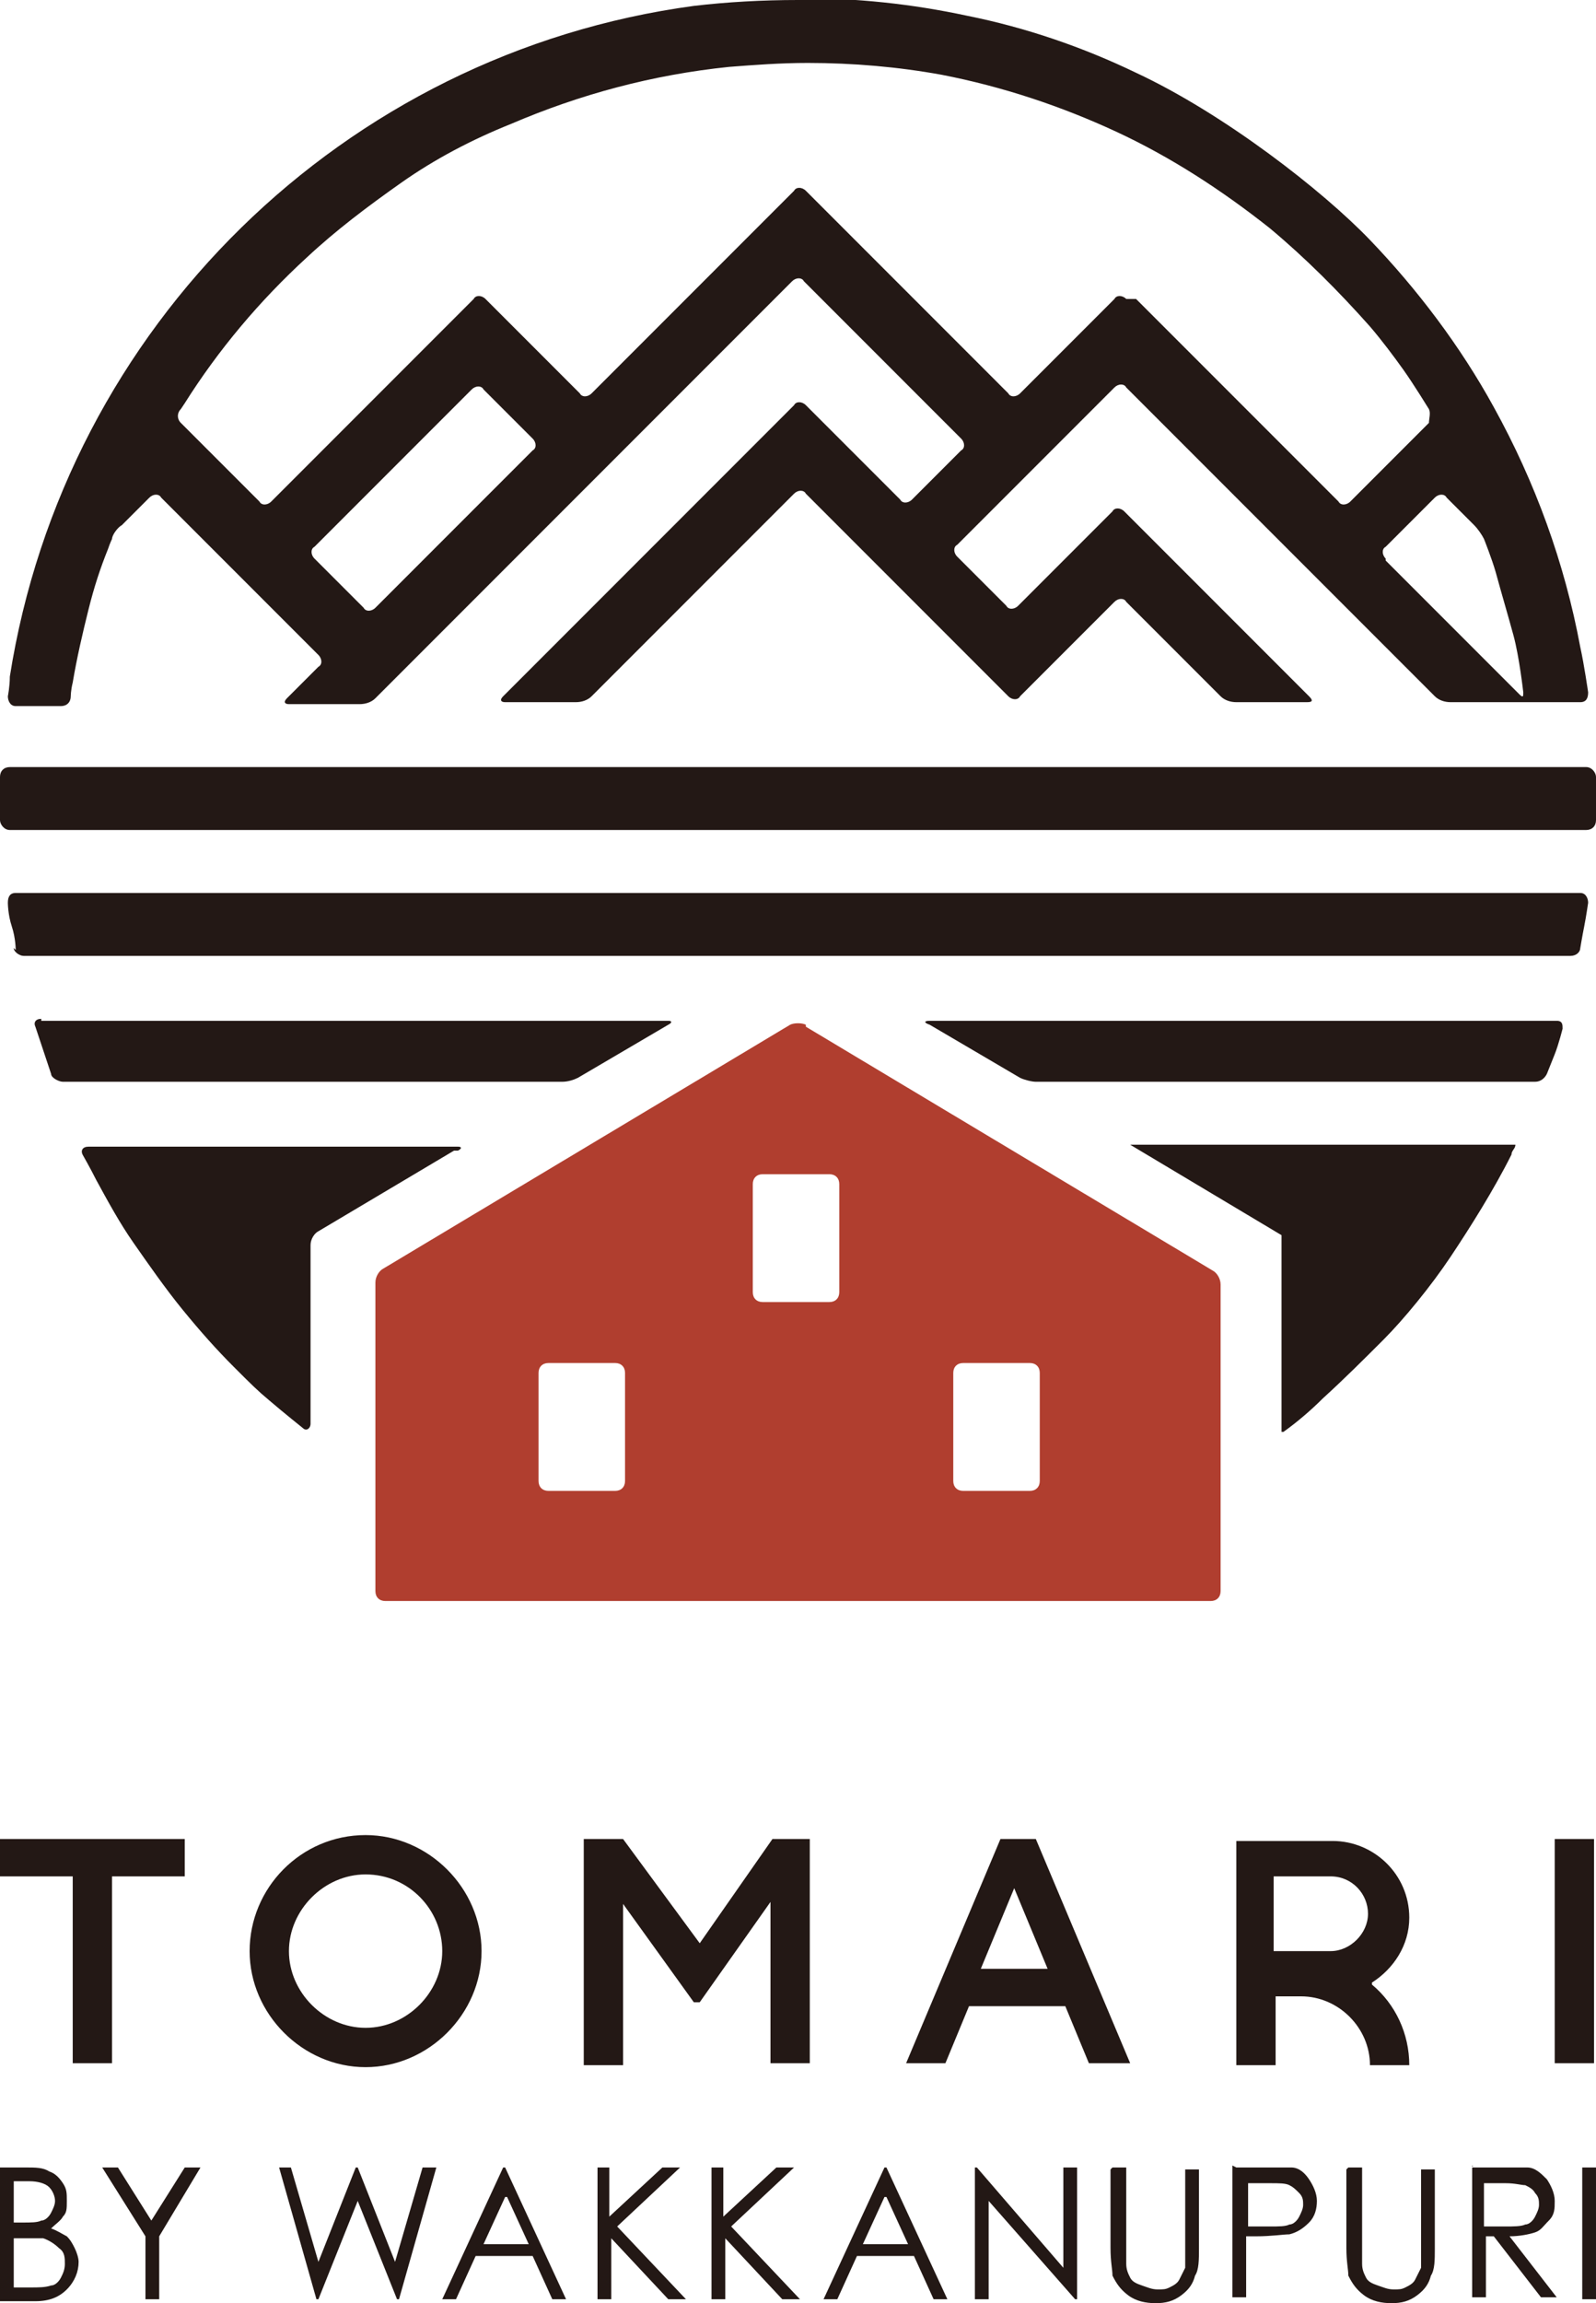
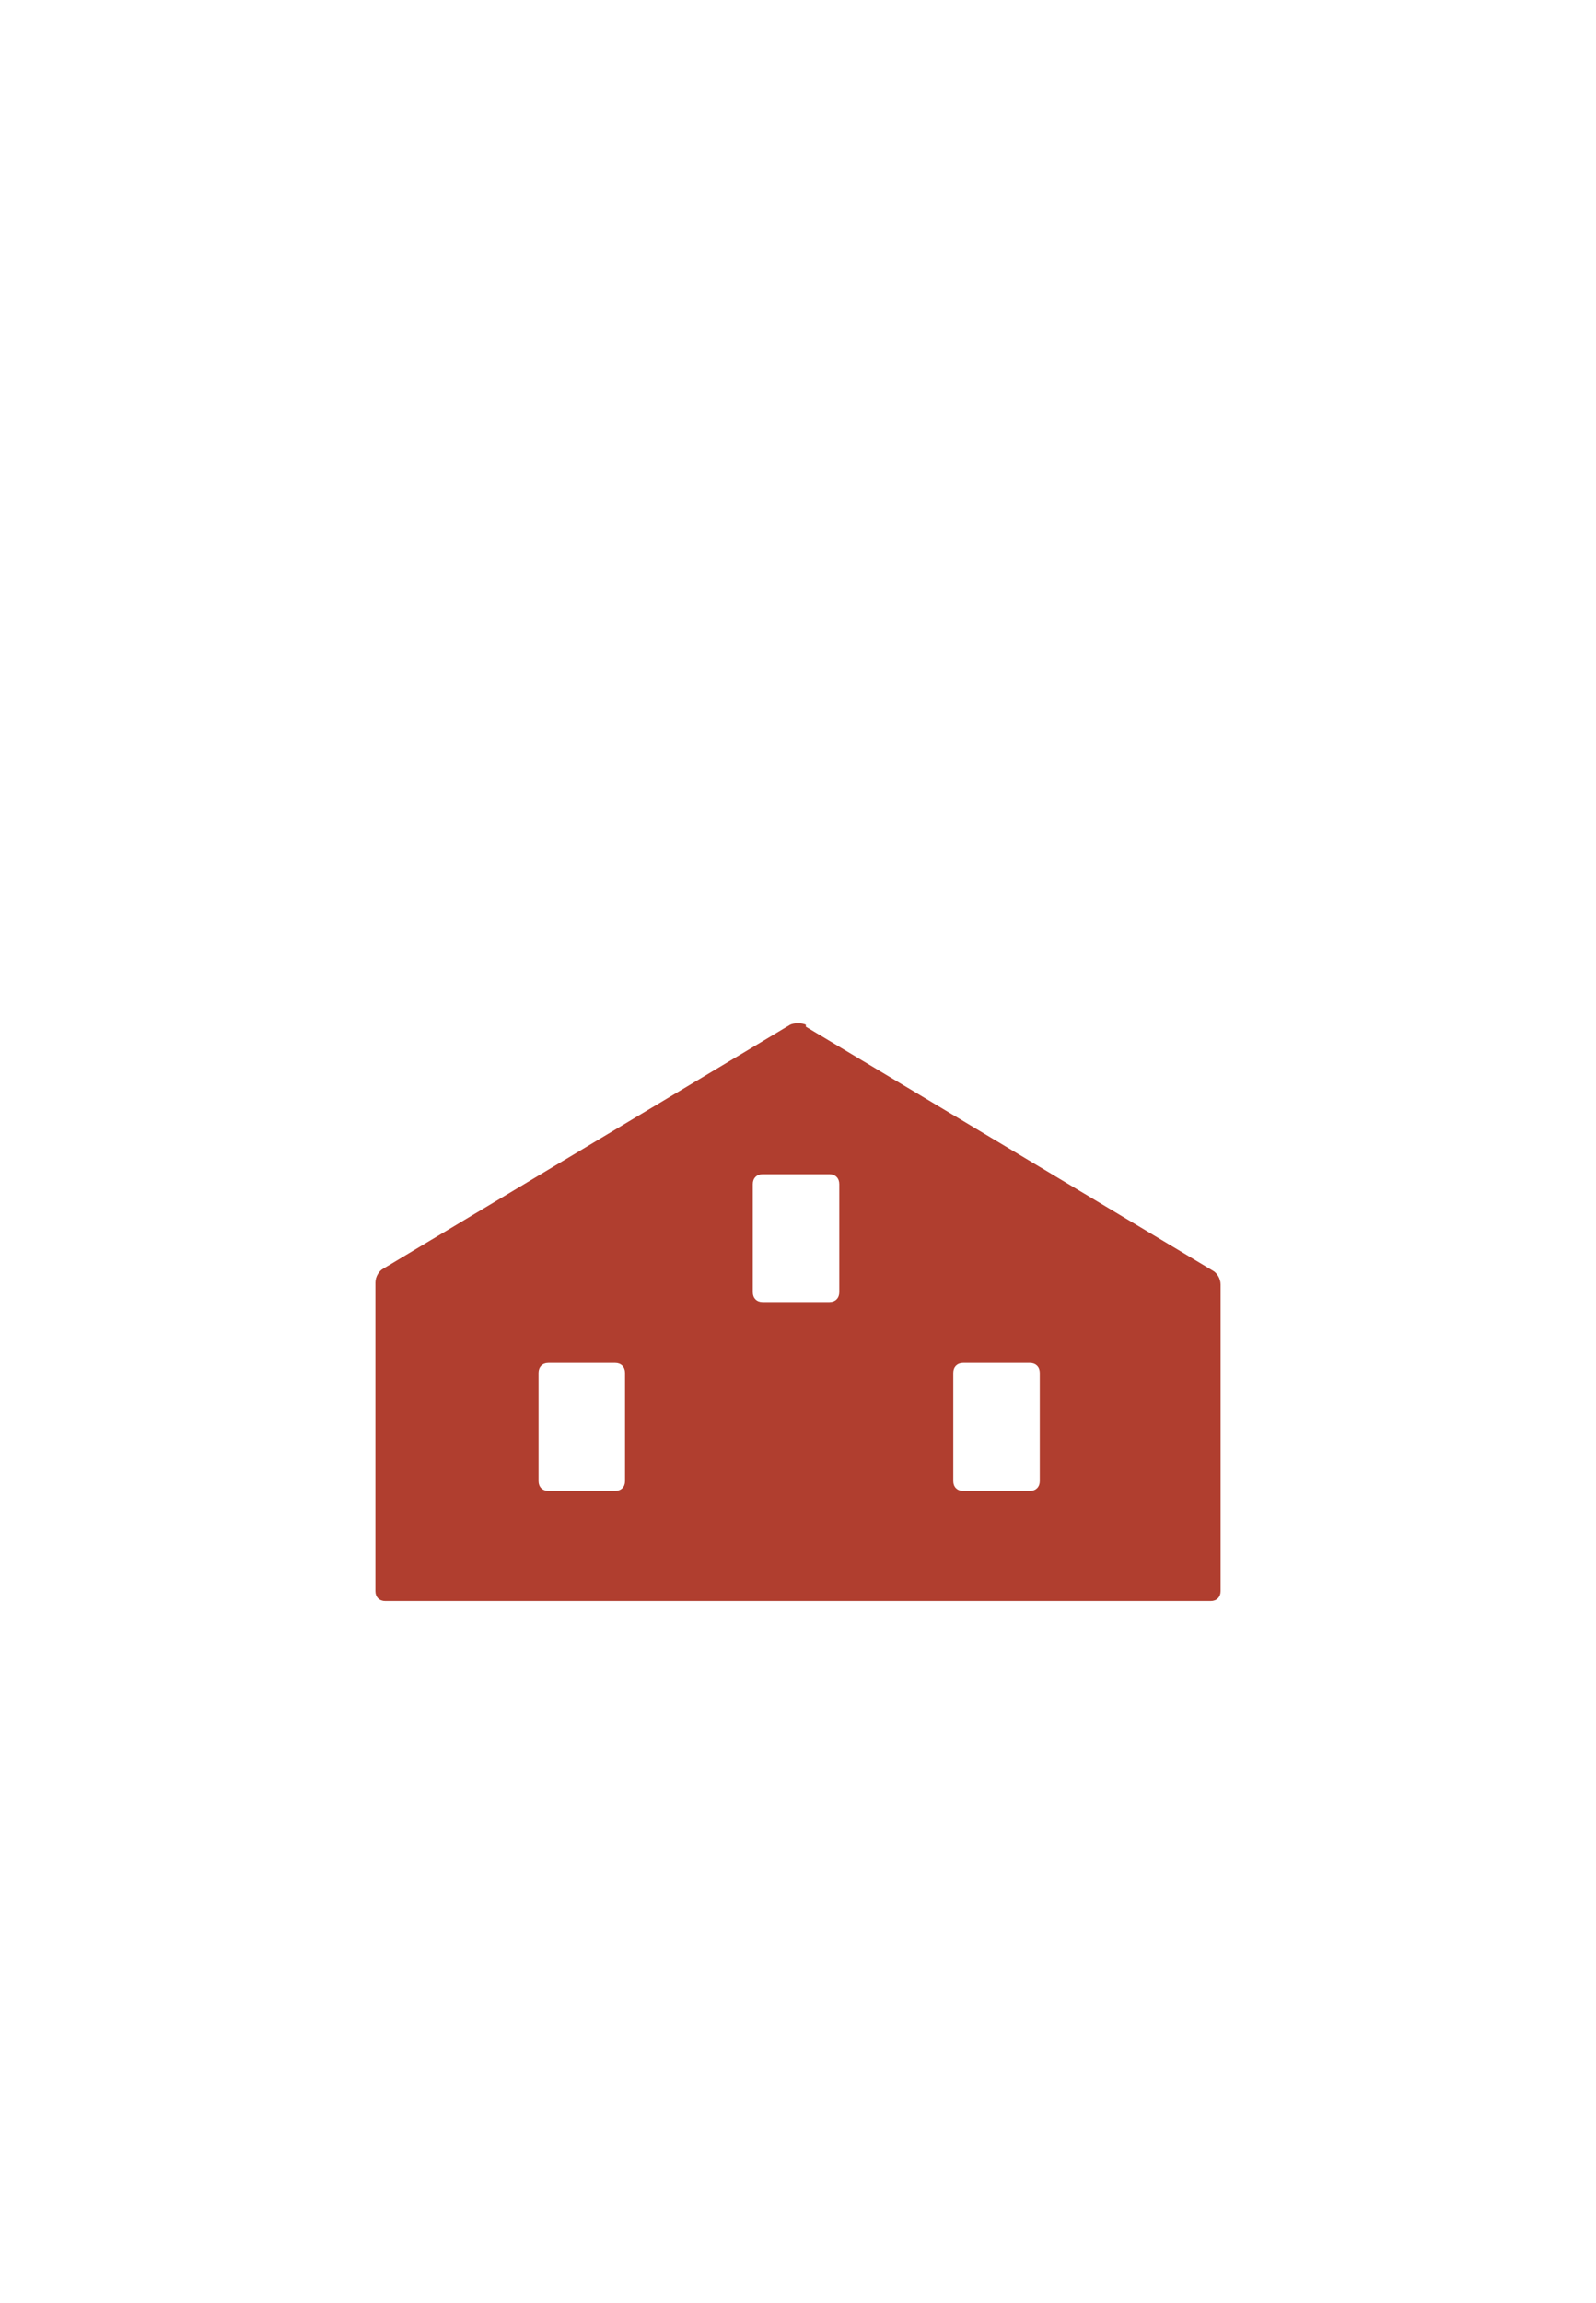
<svg xmlns="http://www.w3.org/2000/svg" id="_レイヤー_1" viewBox="0 0 81.2 117.1">
  <defs>
    <style>.cls-2{fill:#231815}</style>
  </defs>
-   <path class="cls-2" d="M0 93.5h9.4v1.9H5.7v9.5h-2v-9.5H0v-1.9zm29.7 0h2l3.9 5.3 3.7-5.3h1.9v11.4h-2v-8.2l-3.6 5.1h-.3l-3.6-5v8.2h-2V93.6zm21.2 0h1.8l4.8 11.4h-2.1l-1.2-2.9h-4.9l-1.2 2.9h-2l4.8-11.4zm-.9 6.6h3.3L51.6 96l-1.7 4.1zm29.1-6.6h2v11.4h-2V93.5zm-9.3 7.3c1.1-.7 1.9-1.9 1.9-3.3 0-2.2-1.8-3.9-3.9-3.9h-4.9V105h2v-3.5h1.3c1.9 0 3.5 1.6 3.5 3.5h2c0-1.6-.7-3.1-1.9-4.1zm-5-1.5v-3.9h2.9c1.1 0 1.9.9 1.9 1.9s-.9 1.9-1.9 1.9h-2.9zm-46.2-4c2.2 0 3.9 1.8 3.9 3.9s-1.8 3.9-3.9 3.9-3.9-1.8-3.9-3.9 1.8-3.9 3.9-3.9m0-2c-3.3 0-5.9 2.7-5.9 5.9s2.7 5.9 5.9 5.9 5.9-2.7 5.9-5.9-2.7-5.9-5.9-5.9zM0 110.2h1.3c.5 0 .9 0 1.2.2.3.1.5.3.7.6.2.3.2.5.2.9s0 .6-.2.8c-.1.2-.4.4-.6.6.3.1.6.3.8.4.2.2.3.4.4.6.1.2.2.5.2.7 0 .5-.2 1-.6 1.4s-.9.6-1.6.6H0v-6.7zm.7.7v2.1h.4c.5 0 .8 0 1-.1.2 0 .4-.2.5-.4.1-.2.2-.4.2-.6s-.1-.5-.3-.7c-.2-.2-.6-.3-1-.3H.7zm0 2.8v2.6h.8c.5 0 .8 0 1.1-.1.2 0 .4-.2.5-.4.1-.2.2-.4.2-.7s0-.6-.3-.8c-.2-.2-.5-.4-.8-.5H.6zm4.5-3.5H6l1.7 2.7 1.7-2.7h.8l-2.1 3.5v3.2h-.7v-3.2l-2.2-3.5zm8.9 0h.7l1.4 4.8 1.9-4.8h.1l1.9 4.8 1.4-4.8h.7l-1.9 6.7h-.1l-2-5-2 5h-.1l-1.9-6.7zm11.6 0l3.1 6.7h-.7l-1-2.2h-2.9l-1 2.2h-.7l3.1-6.7h.2zm0 1.5l-1.1 2.4h2.3l-1.1-2.4zm4.6-1.5h.7v2.5l2.7-2.5h.9l-3.2 3 3.5 3.7H34l-2.9-3.1v3.1h-.7v-6.7zm5.8 0h.7v2.5l2.7-2.5h.9l-3.2 3 3.5 3.7h-.9l-2.9-3.1v3.1h-.7v-6.7zm9 0l3.1 6.7h-.7l-1-2.2h-2.9l-1 2.2h-.7l3.1-6.7h.2zm-.1 1.5l-1.1 2.4h2.3l-1.1-2.4zm4.6 5.2v-6.7h.1l4.4 5.1v-5.1h.7v6.7h-.1l-4.4-5v5h-.7zm7-6.7h.7v4.9c0 .3.1.5.2.7s.3.3.6.4.5.2.8.2.4 0 .6-.1.4-.2.5-.4l.3-.6v-5h.7v4c0 .6 0 1.1-.2 1.4-.1.4-.3.7-.7 1s-.8.4-1.3.4-1-.1-1.4-.4c-.4-.3-.6-.6-.8-1 0-.3-.1-.7-.1-1.4v-4zm6.3 0h2.8c.4 0 .7.3.9.6s.4.7.4 1.1-.1.8-.4 1.1-.6.5-1 .6c-.3 0-.9.1-1.7.1h-.5v3.1h-.7v-6.7zm.6.7v2.3h1.1c.5 0 .8 0 1-.1.2 0 .4-.2.5-.4s.2-.4.2-.6 0-.4-.2-.6-.3-.3-.5-.4-.5-.1-1-.1h-1.2zm5.1-.7h.7v4.9c0 .3.1.5.2.7s.3.3.6.4.5.2.8.2.4 0 .6-.1.4-.2.5-.4l.3-.6v-5h.7v4c0 .6 0 1.1-.2 1.4-.1.4-.3.7-.7 1s-.8.4-1.3.4-1-.1-1.4-.4c-.4-.3-.6-.6-.8-1 0-.3-.1-.7-.1-1.4v-4zm6.3 0h2.8c.4 0 .7.3 1 .6.2.3.4.7.4 1.1s0 .7-.3 1-.4.5-.7.6c-.3.1-.8.2-1.3.2l2.4 3.1h-.8l-2.4-3.1h-.4v3.1h-.7v-6.7zm.6.7v2.3h1.1c.4 0 .8 0 1-.1.2 0 .4-.2.5-.4.1-.2.2-.4.2-.6s0-.4-.2-.6c-.1-.2-.3-.3-.5-.4-.2 0-.5-.1-1-.1h-1.2zm5-.7h.7v6.7h-.7v-6.7z" />
  <path d="M41 52.1c-.2-.1-.6-.1-.8 0L19.5 64.5c-.2.1-.4.4-.4.7v15.7c0 .3.2.5.5.5h42c.3 0 .5-.2.5-.5V65.3c0-.3-.2-.6-.4-.7L41 52.2zm-9.2 23.2c0 .3-.2.5-.5.5h-3.4c-.3 0-.5-.2-.5-.5v-5.5c0-.3.2-.5.5-.5h3.4c.3 0 .5.2.5.5v5.5zm10.9-9.6c0 .3-.2.5-.5.5h-3.4c-.3 0-.5-.2-.5-.5v-5.5c0-.3.2-.5.5-.5h3.4c.3 0 .5.2.5.5v5.5zm10.2 9.6c0 .3-.2.5-.5.5H49c-.3 0-.5-.2-.5-.5v-5.5c0-.3.2-.5.5-.5h3.4c.3 0 .5.2.5.5v5.5z" fill="#b03e2f" />
-   <path class="cls-2" d="M81.2 40.6v-1.1c0-.2-.2-.5-.5-.5H.5c-.3 0-.5.2-.5.5v2.2c0 .2.2.5.5.5h80.2c.3 0 .5-.2.5-.5v-1.1zM.7 48.2c0 .2.3.4.5.4h78.7c.3 0 .5-.2.5-.4 0 0 .1-.6.2-1.1s.2-1.2.2-1.2c0-.2-.1-.5-.4-.5H.8c-.3 0-.4.2-.4.5 0 0 0 .6.2 1.2s.2 1.2.2 1.2zM78.1 55c.3 0 .5-.2.6-.4l.4-1c.2-.5.4-1.3.4-1.3 0-.2 0-.4-.3-.4H47.3c-.3 0-.3.1 0 .2l4.6 2.7c.2.1.6.2.8.2h25.4zm-76-3.2c-.3 0-.4.2-.3.4l.4 1.2.4 1.2c0 .2.4.4.6.4h25.4c.3 0 .6-.1.8-.2l4.6-2.7c.2-.1.2-.2 0-.2H2.1zm63.2 21c.7-.5 1.4-1.1 2-1.7 1.1-1 2.1-2 3.1-3s2.4-2.7 3.4-4.2 2.2-3.4 3.1-5.2c0-.2.2-.3.2-.5H57.5l7.7 4.6v10zm-42-14.3c.2-.1.2-.2 0-.2H4.5c-.3 0-.4.2-.3.4 0 0 .4.7.7 1.3.6 1.1 1.2 2.2 1.9 3.2s1.6 2.3 2.5 3.4 1.7 2 2.6 2.9 1.2 1.2 1.8 1.7c.7.6 1.7 1.4 1.7 1.4.2.2.4 0 .4-.2v-9.1c0-.3.2-.6.4-.7l6.9-4.1zM40.6 0c-1.8 0-3.6.1-5.3.3C17.5 2.7 3.3 16.6.5 34.4c0 .5-.1 1-.1 1 0 .2.1.5.4.5h2.3c.3 0 .5-.2.5-.5 0 0 0-.3.1-.7.2-1.2.5-2.5.8-3.7s.6-2.1 1-3.1c.1-.3.2-.5.2-.5 0-.2.3-.6.5-.7l1.4-1.4c.2-.2.5-.2.6 0l8 8c.2.2.2.5 0 .6l-1.6 1.6c-.2.2-.1.3.1.3h3.6c.3 0 .6-.1.8-.3l21.2-21.2c.2-.2.5-.2.6 0l8 8c.2.2.2.5 0 .6l-2.5 2.5c-.2.2-.5.2-.6 0L41 20.6c-.2-.2-.5-.2-.6 0L25.6 35.4c-.2.2-.1.3.1.3h3.6c.3 0 .6-.1.8-.3l10.3-10.3c.2-.2.5-.2.6 0l10.3 10.3c.2.2.5.2.6 0l4.8-4.8c.2-.2.5-.2.6 0l4.8 4.8c.2.2.5.3.8.3h3.6c.3 0 .3-.1.1-.3L57.2 26c-.2-.2-.5-.2-.6 0l-4.8 4.8c-.2.2-.5.2-.6 0l-2.5-2.5c-.2-.2-.2-.5 0-.6l8-8c.2-.2.5-.2.6 0L73 35.4c.2.2.5.3.8.3h6.6c.3 0 .4-.2.4-.5 0 0-.2-1.4-.4-2.3-.8-4.3-2.3-8.4-4.4-12.2-1.7-3.1-3.9-6-6.3-8.5s-7.4-6.4-11.9-8.5c-2.7-1.3-5.6-2.3-8.6-2.9-2.8-.6-5.6-.9-8.6-.9zM19.1 30.9c-.2.2-.5.2-.6 0L16 28.4c-.2-.2-.2-.5 0-.6l8-8c.2-.2.5-.2.6 0l2.5 2.5c.2.2.2.5 0 .6l-8 8zm38.2-15.7c-.2-.2-.5-.2-.6 0L51.9 20c-.2.2-.5.2-.6 0L41 9.7c-.2-.2-.5-.2-.6 0L30.1 20c-.2.2-.5.2-.6 0l-4.8-4.8c-.2-.2-.5-.2-.6 0L13.8 25.5c-.2.2-.5.2-.6 0l-4-4c-.2-.2-.2-.5 0-.7l.2-.3c1.7-2.7 3.8-5.2 6.2-7.4 1.5-1.4 3.1-2.6 4.8-3.8s3.6-2.2 5.6-3c3.5-1.5 7.2-2.5 11.1-2.9 1.3-.1 2.6-.2 4-.2 2.3 0 4.6.2 6.8.6 3.1.6 6.1 1.6 8.9 2.9s5.4 3 7.8 4.9c1.8 1.5 3.5 3.2 5.1 5 .6.7 1.2 1.5 1.7 2.2s1.3 2 1.3 2c.1.2 0 .5 0 .7l-4 4c-.2.2-.5.2-.6 0L57.8 15.2zm13.2 13.2c-.2-.2-.2-.5 0-.6l.7-.7.6-.6 1.2-1.2c.2-.2.5-.2.6 0l1.4 1.4c.2.2.4.5.5.7 0 0 .4 1 .6 1.7.3 1.1.6 2.1.9 3.2.3 1.1.5 2.9.5 2.9 0 .2 0 .3-.2.1l-6.8-6.8z" />
</svg>